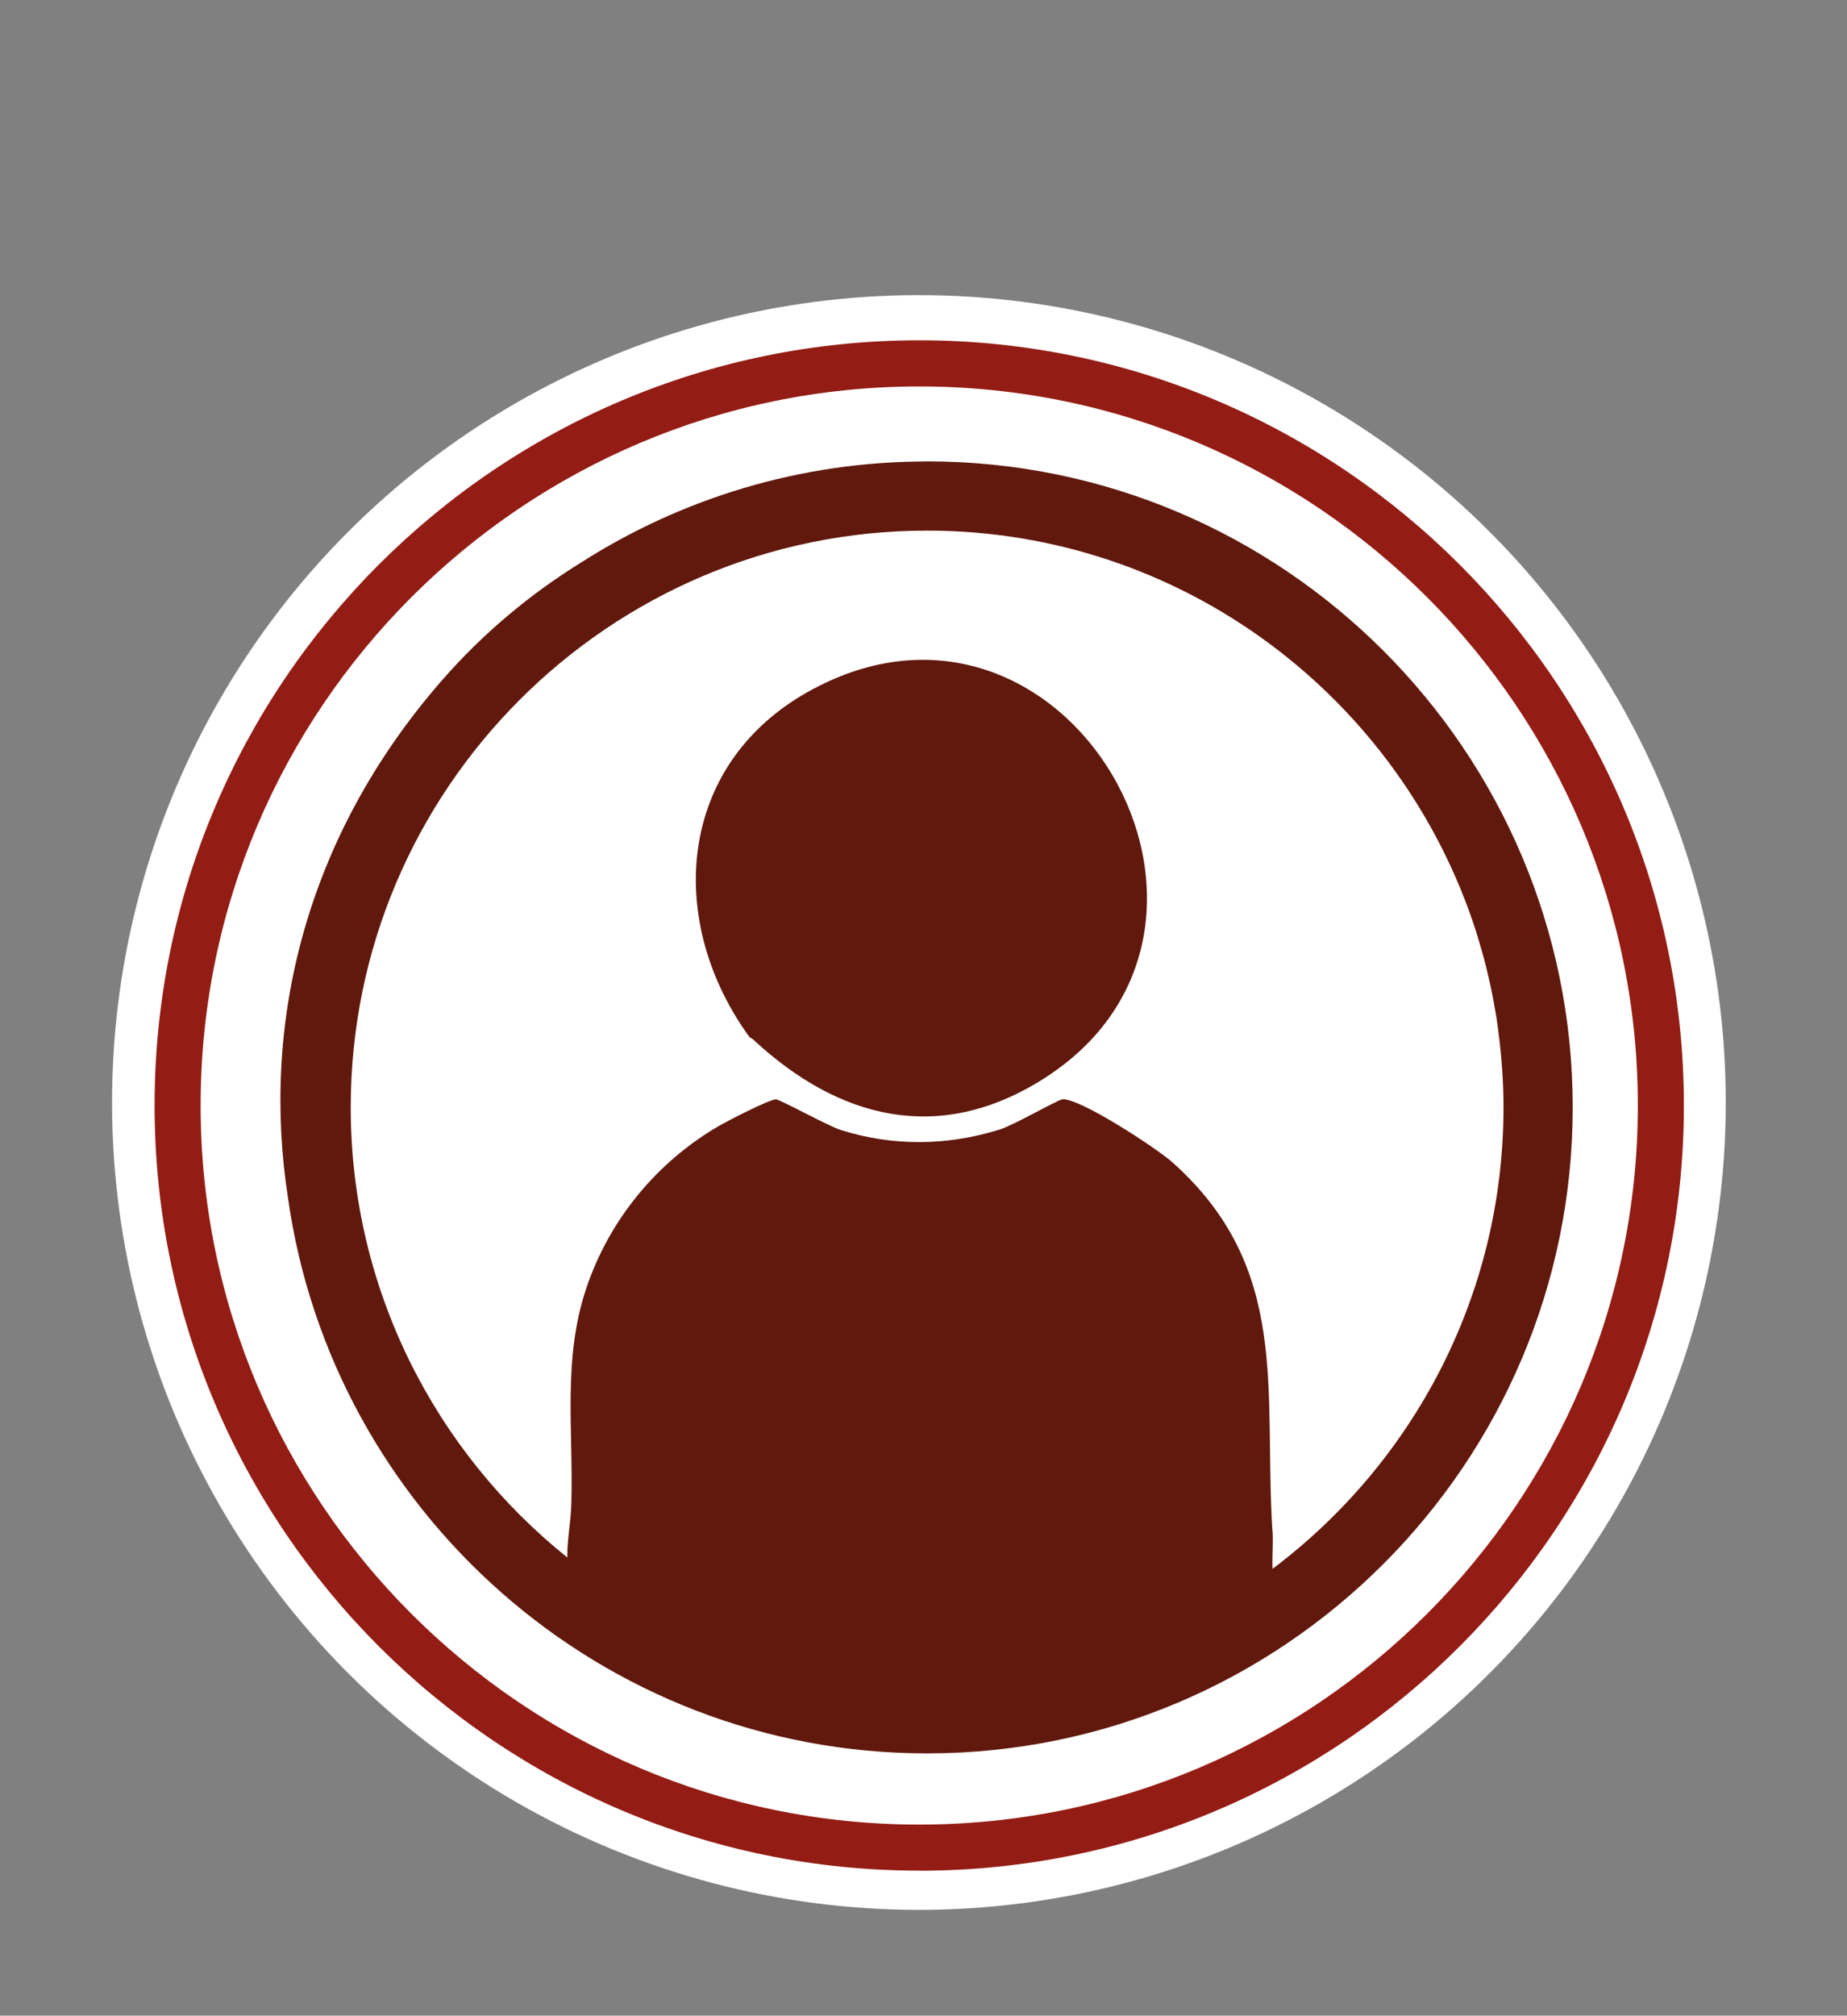
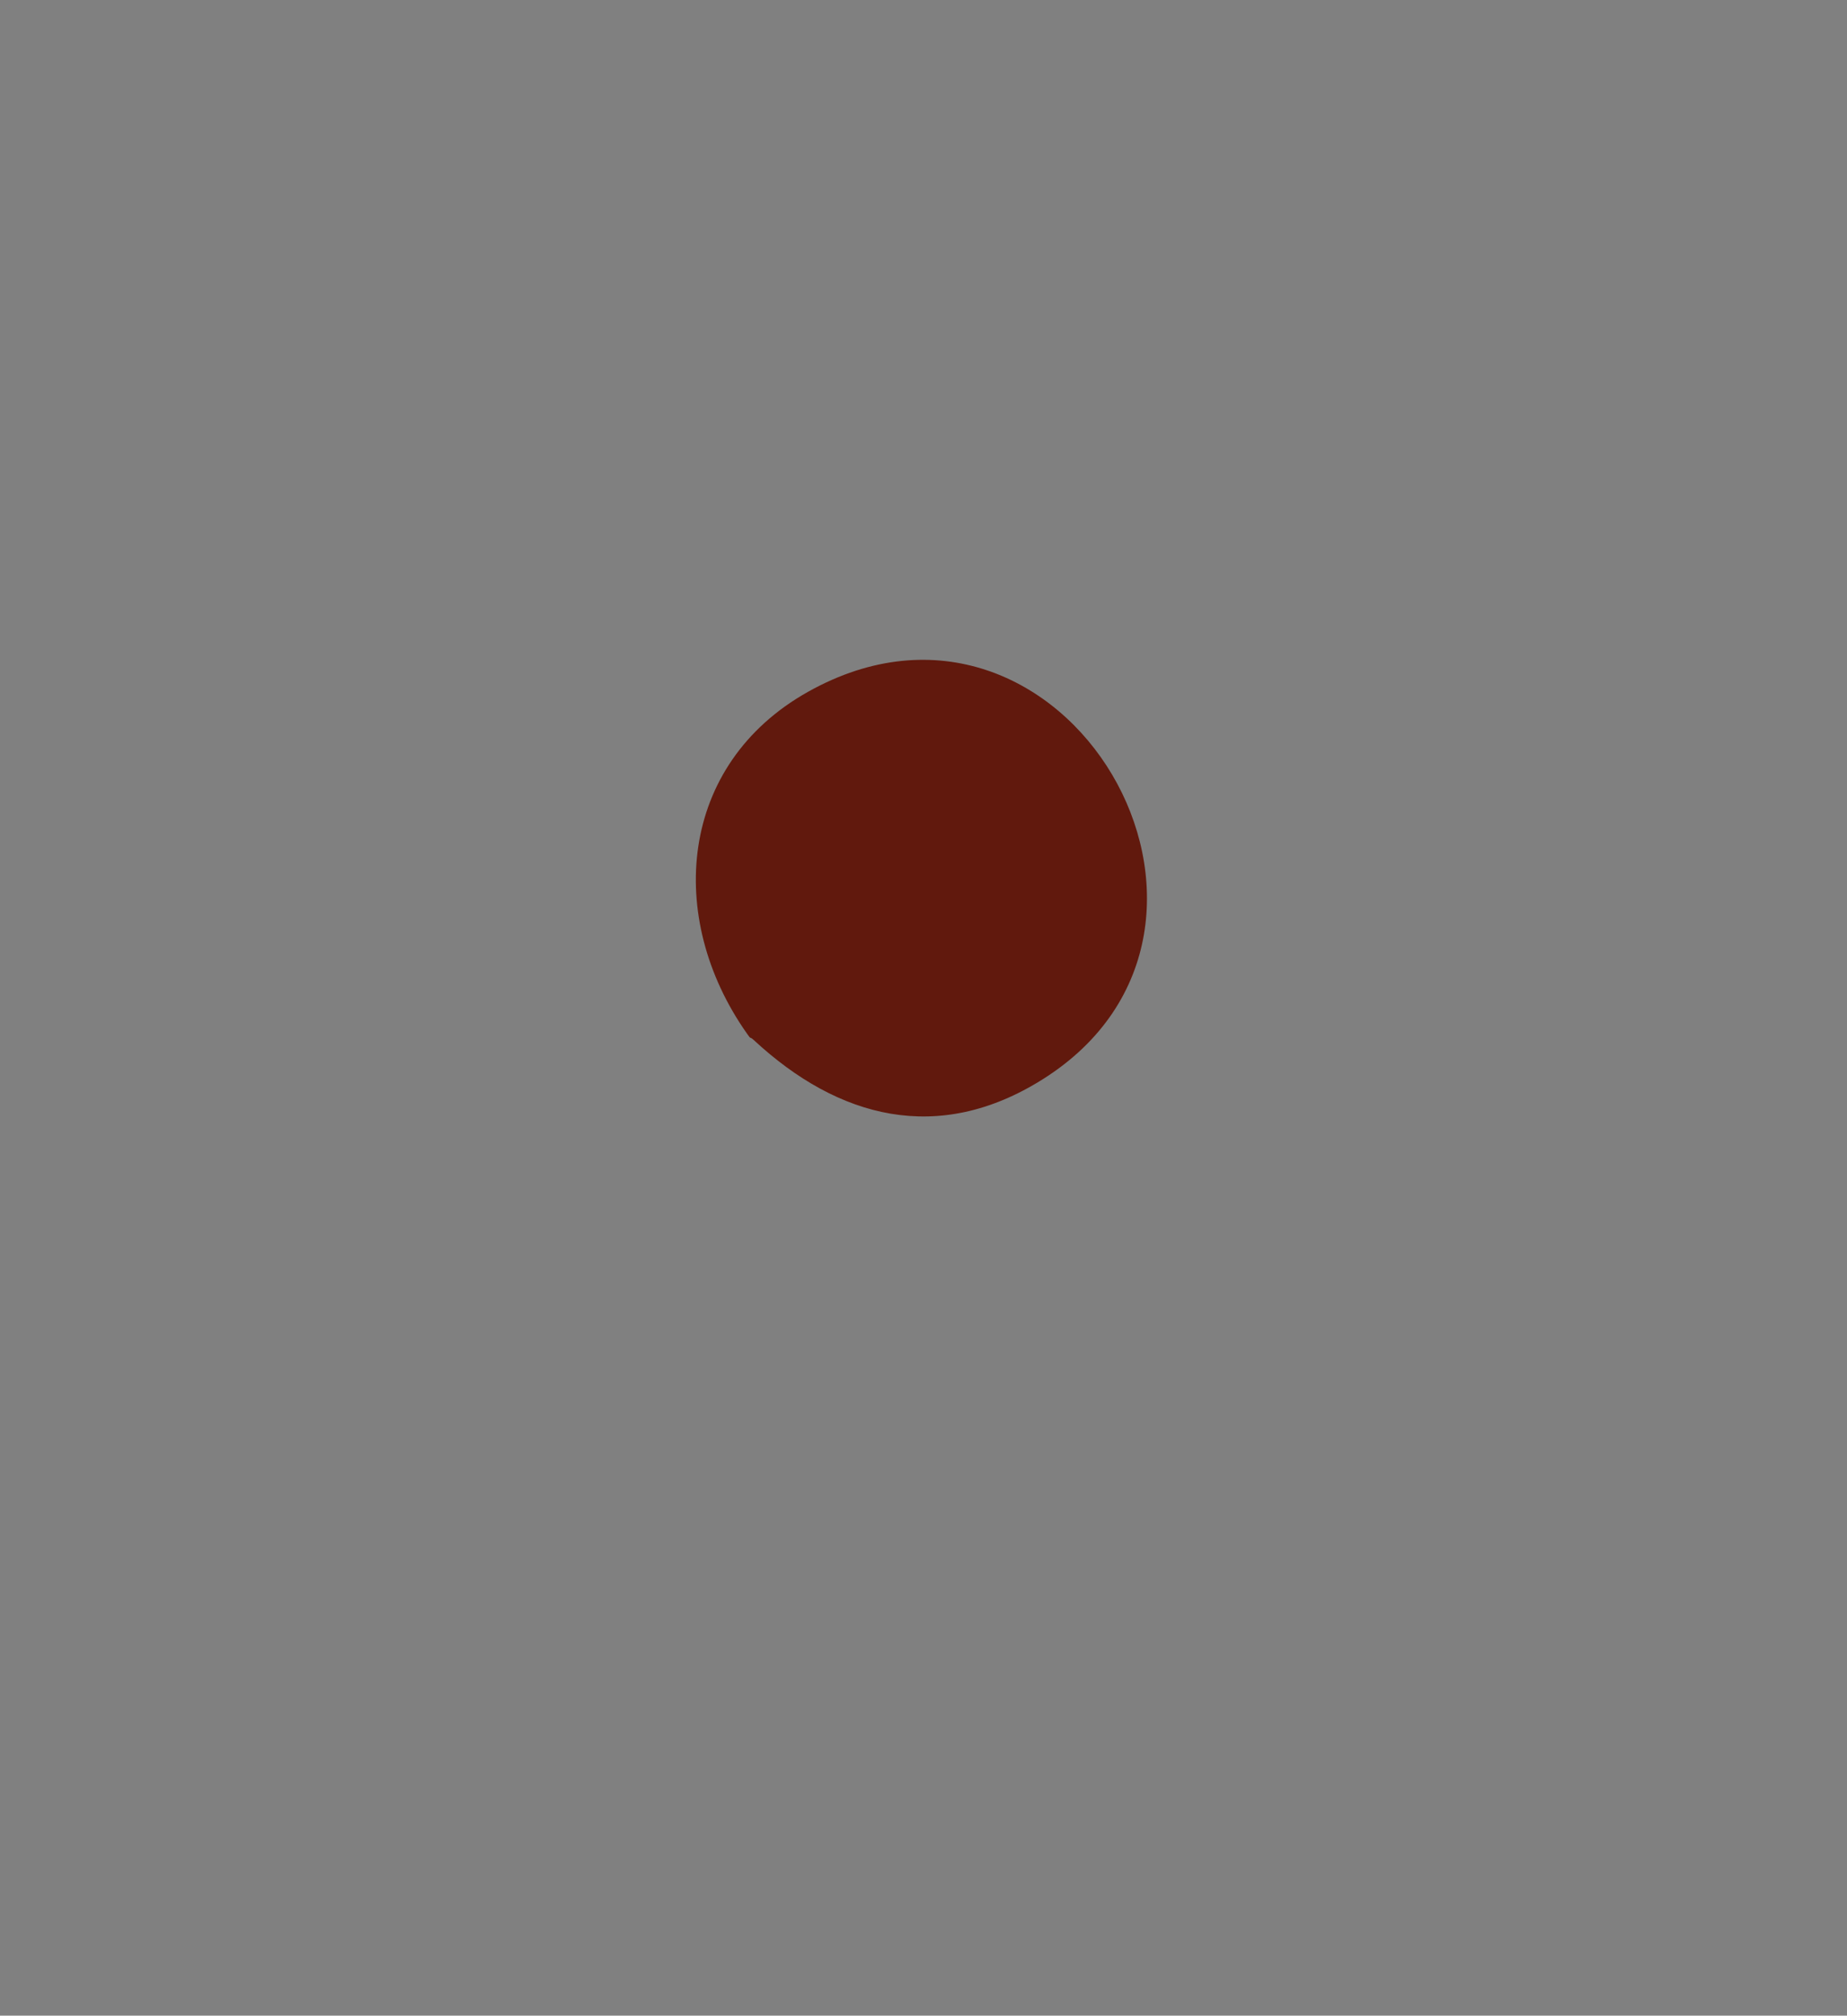
<svg xmlns="http://www.w3.org/2000/svg" id="Calque_1" version="1.1" viewBox="0 0 227.13 247.71">
  <rect x="0" y="0" width="227.13" height="247.71" fill="#808080" stroke="none" />
  <defs>
    <style>
      .st0 {
        fill: #61190d;
      }

      .st1 {
        fill: #fff;
      }

      .st2 {
        fill: #931c14;
      }
    </style>
  </defs>
-   <circle class="st1" cx="113" cy="135.49" r="99.22" />
-   <path class="st2" d="M113.04,229.89c-51.85,0-94.03-42.18-94.03-94.04S61.19,41.82,113.04,41.82s94.03,42.18,94.03,94.04-42.18,94.04-94.03,94.04ZM113.04,47.49c-48.73,0-88.37,39.64-88.37,88.37s39.64,88.37,88.37,88.37,88.37-39.64,88.37-88.37-39.64-88.37-88.37-88.37Z" />
  <g>
    <path class="st0" d="M99.38,85.01c-15.96,8.93-17.54,27.77-7.56,41.96.67.96.24.26.89.86,10.36,9.6,22.66,12.89,35.51,4.81,29.68-18.67,2.71-65.29-28.84-47.63Z" />
-     <path class="st0" d="M114,56.71c-15.63,0-30.21,4.56-42.5,12.39-6.29,3.89-12.11,8.73-17.18,14.54-16.89,19.36-22.21,42.31-18.91,63.54,5.41,38.54,38.59,68.3,78.6,68.3,43.77,0,79.39-35.61,79.39-79.39s-35.61-79.39-79.39-79.39ZM156.47,188.11c-1.08-17.31,2.29-32.21-12.26-45.24-1.93-1.73-11.41-7.94-13.55-7.77-.6.05-5.95,3.16-7.75,3.72-6.42,2-13.12,2.08-19.54.04-1.53-.48-7.53-3.79-7.97-3.76-.95.08-5.9,2.64-7.03,3.29-7.6,4.43-13.4,11.47-16.23,19.8-3.02,8.87-1.59,17.68-1.89,26.86-.07,2.02-.51,4.2-.49,6.35-16.22-13-26.63-32.96-26.63-55.31,0-39.08,31.8-70.88,70.88-70.88,31.56,0,58.37,20.74,67.52,49.31.15.48.29.95.43,1.43.17.58.34,1.17.5,1.75.22.81.42,1.63.6,2.45.08.36.17.72.25,1.08.19.91.36,1.82.52,2.73.06.36.13.71.19,1.07.09.58.16,1.17.24,1.76.4,3.05.63,6.15.63,9.3,0,23.16-11.17,43.76-28.4,56.71-.06-1.56.09-3.14,0-4.69Z" />
  </g>
</svg>